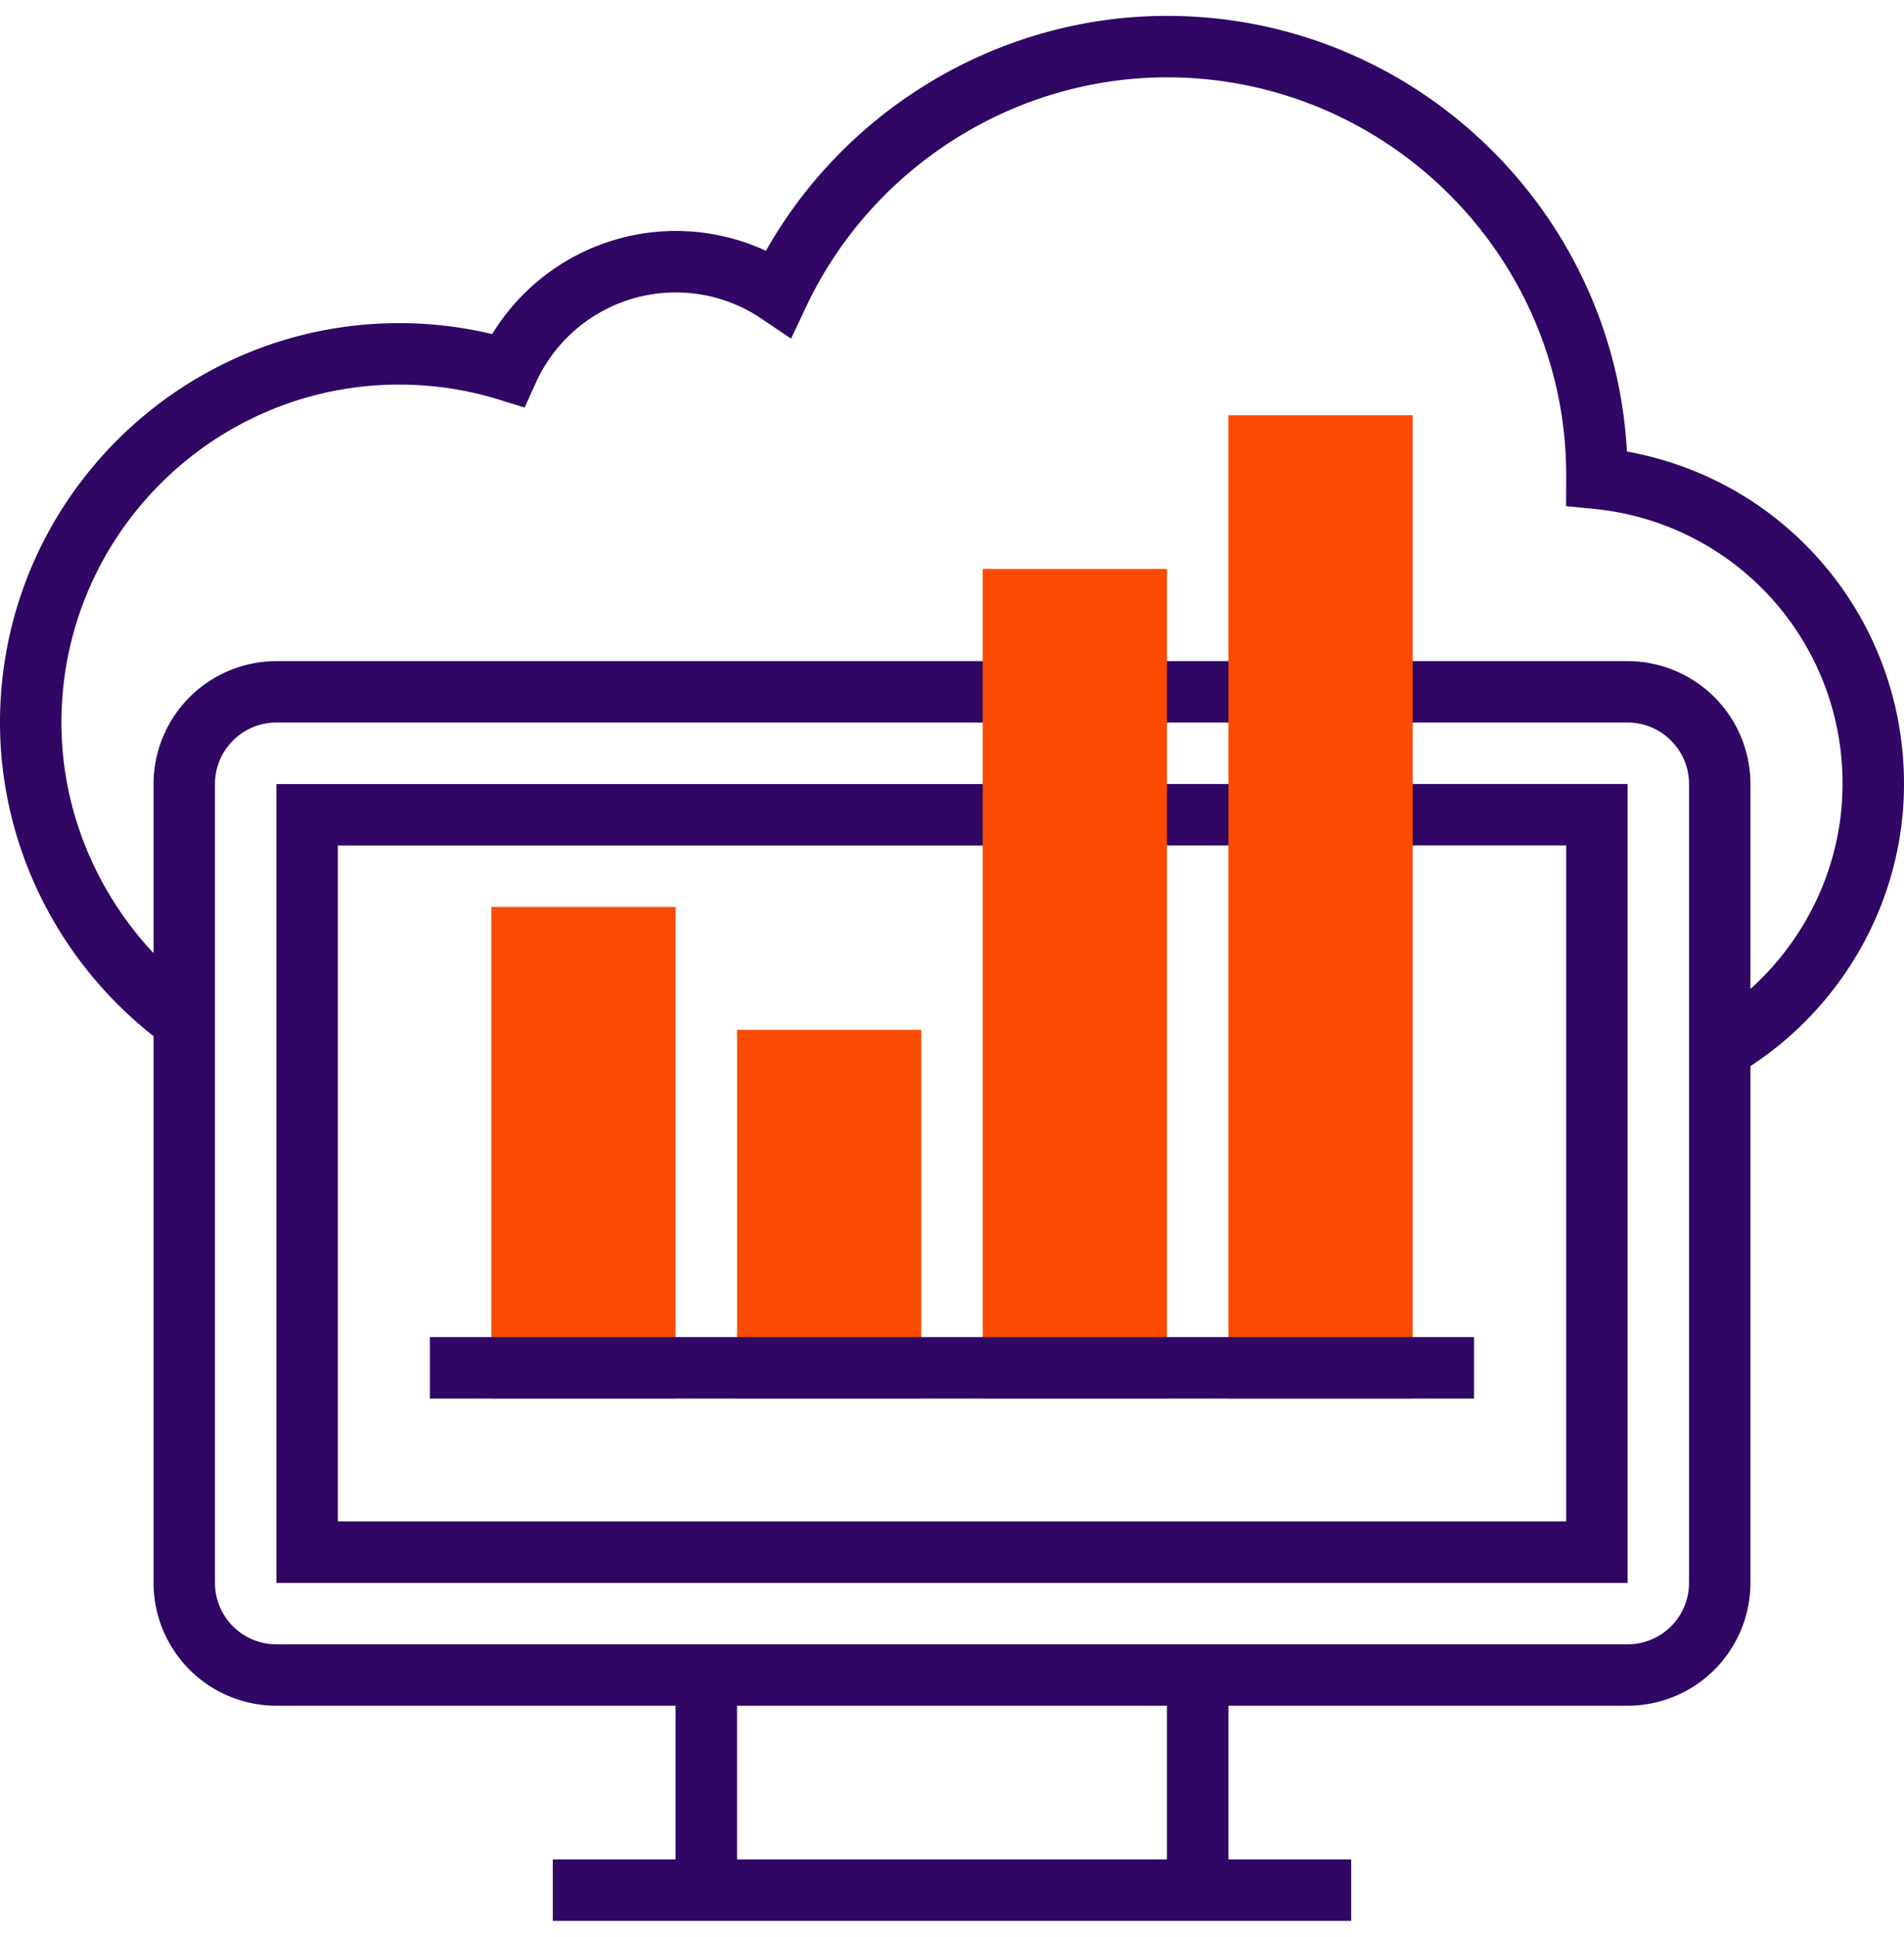
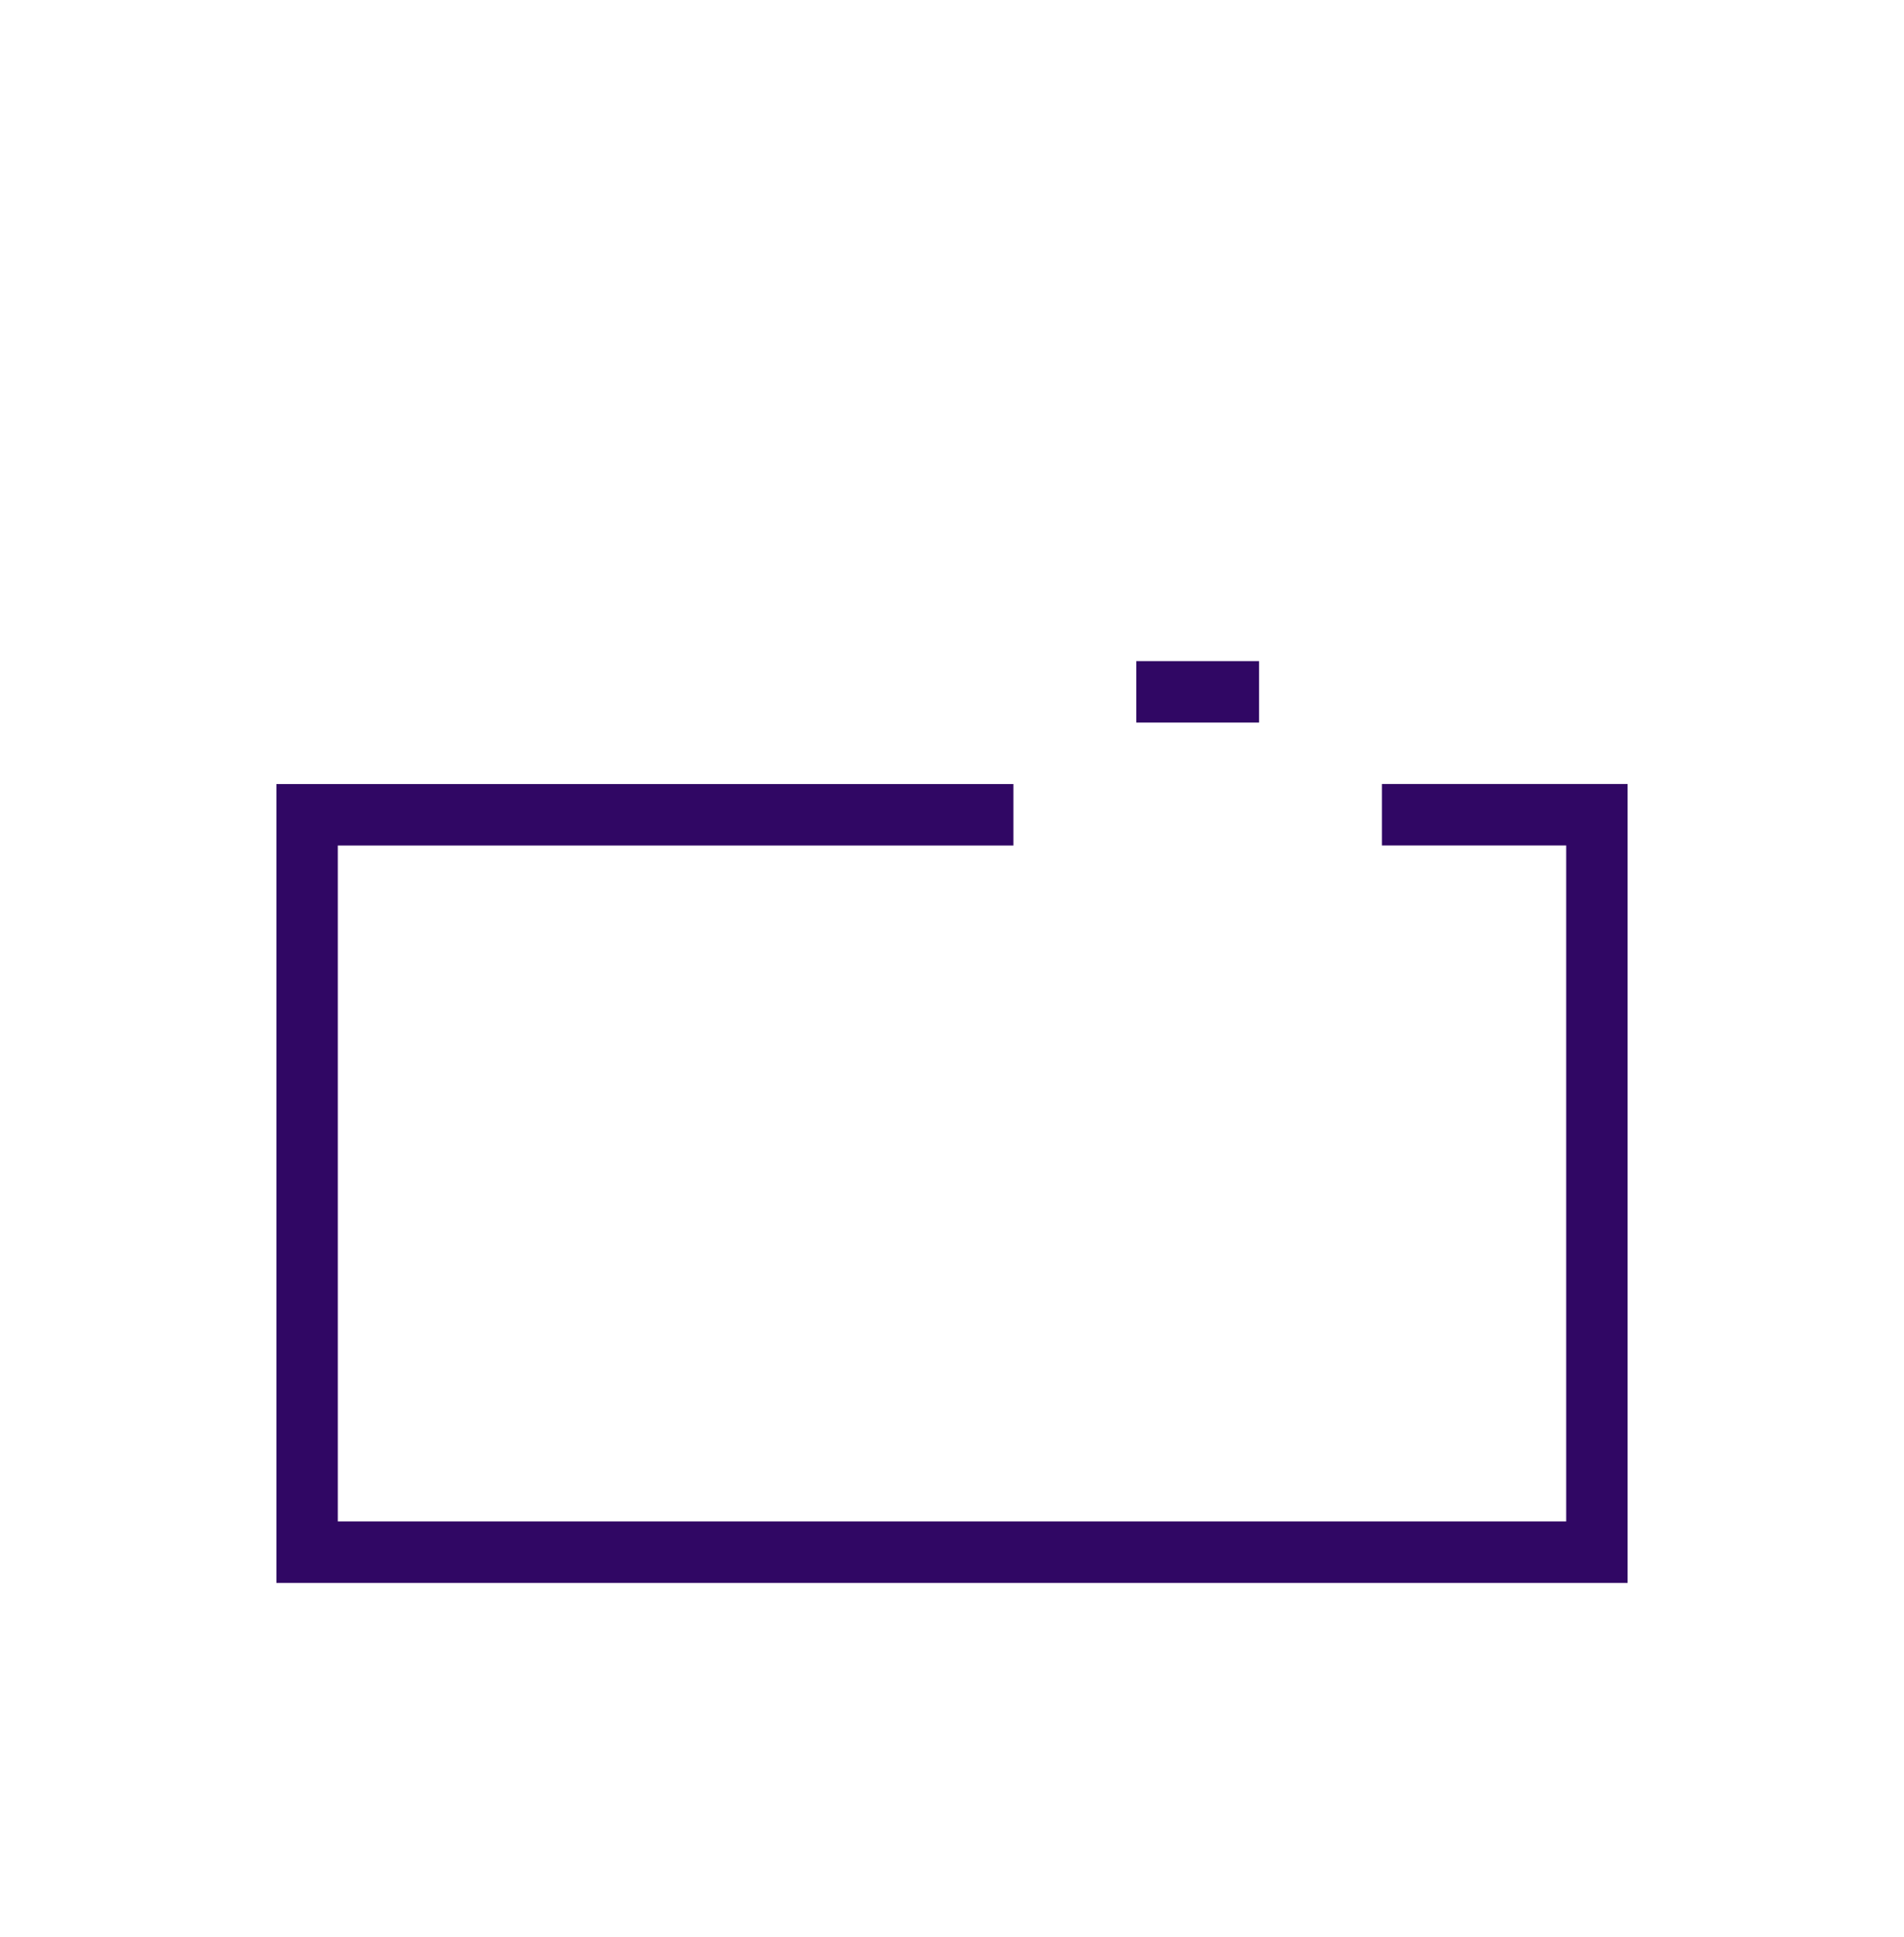
<svg xmlns="http://www.w3.org/2000/svg" width="60" height="61" fill="none">
  <g clip-path="url(#clip0)">
    <path d="M39.677 20.822h-3.87v1.936h3.87v-1.936zm3.871 5.807h5.807v21.29h-38.71V26.63h21.29v-1.936H8.71v25.162h42.58V24.693h-7.742v1.936z" fill="#300764" />
-     <path d="M39.677 24.693h-3.87v1.936h3.87v-1.936z" fill="#300764" />
-     <path d="M60 24.694c0-5.208-3.698-9.568-8.731-10.472C50.855 6.585 44.512.5 36.774.5c-5.228 0-10.08 2.873-12.637 7.4a6.767 6.767 0 00-2.847-.626 6.789 6.789 0 00-5.78 3.248 12.61 12.61 0 00-2.93-.345C5.645 10.177 0 15.821 0 22.758c0 3.852 1.809 7.497 4.839 9.877v17.22a3.875 3.875 0 003.87 3.87H21.29v4.84h-3.87V60.5h25.16v-1.935h-3.87v-4.84h12.58a3.875 3.875 0 003.871-3.87V33.579c2.99-1.958 4.839-5.3 4.839-8.885zm-23.226 33.87H23.226v-4.839h13.548v4.84zm18.387-27.416v-6.455a3.875 3.875 0 00-3.87-3.87h-7.743v1.935h7.742c1.068 0 1.936.868 1.936 1.935v25.162a1.937 1.937 0 01-1.936 1.935H8.71a1.937 1.937 0 01-1.936-1.935V24.694c0-1.068.868-1.936 1.936-1.936h23.226v-1.935H8.71a3.875 3.875 0 00-3.871 3.87v5.328c-1.836-1.958-2.903-4.548-2.903-7.263 0-5.87 4.776-10.645 10.645-10.645 1.067 0 2.122.159 3.136.471l.815.252.352-.778A4.848 4.848 0 0121.29 9.21c.969 0 1.905.285 2.704.826l.934.63.482-1.019c2.075-4.38 6.535-7.211 11.364-7.211 6.937 0 12.58 5.643 12.581 12.532l-.003.974.871.086a8.673 8.673 0 017.84 8.666c.001 2.482-1.087 4.819-2.902 6.454z" fill="#300764" />
-     <path d="M21.29 44.048h-5.806V28.564h5.806v15.484zm7.742 0h-5.806V32.435h5.806v11.613zm7.742 0h-5.806v-26.13h5.806v26.13zm7.742.001H38.71V13.08h5.806v30.97z" fill="#FB4B00" />
-     <path d="M46.452 42.113H13.547v1.936h32.904v-1.936z" fill="#300764" />
  </g>
  <defs>
    <clipPath id="clip0">
      <path fill="#fff" d="M0 .5h60v60H0z" />
    </clipPath>
  </defs>
</svg>